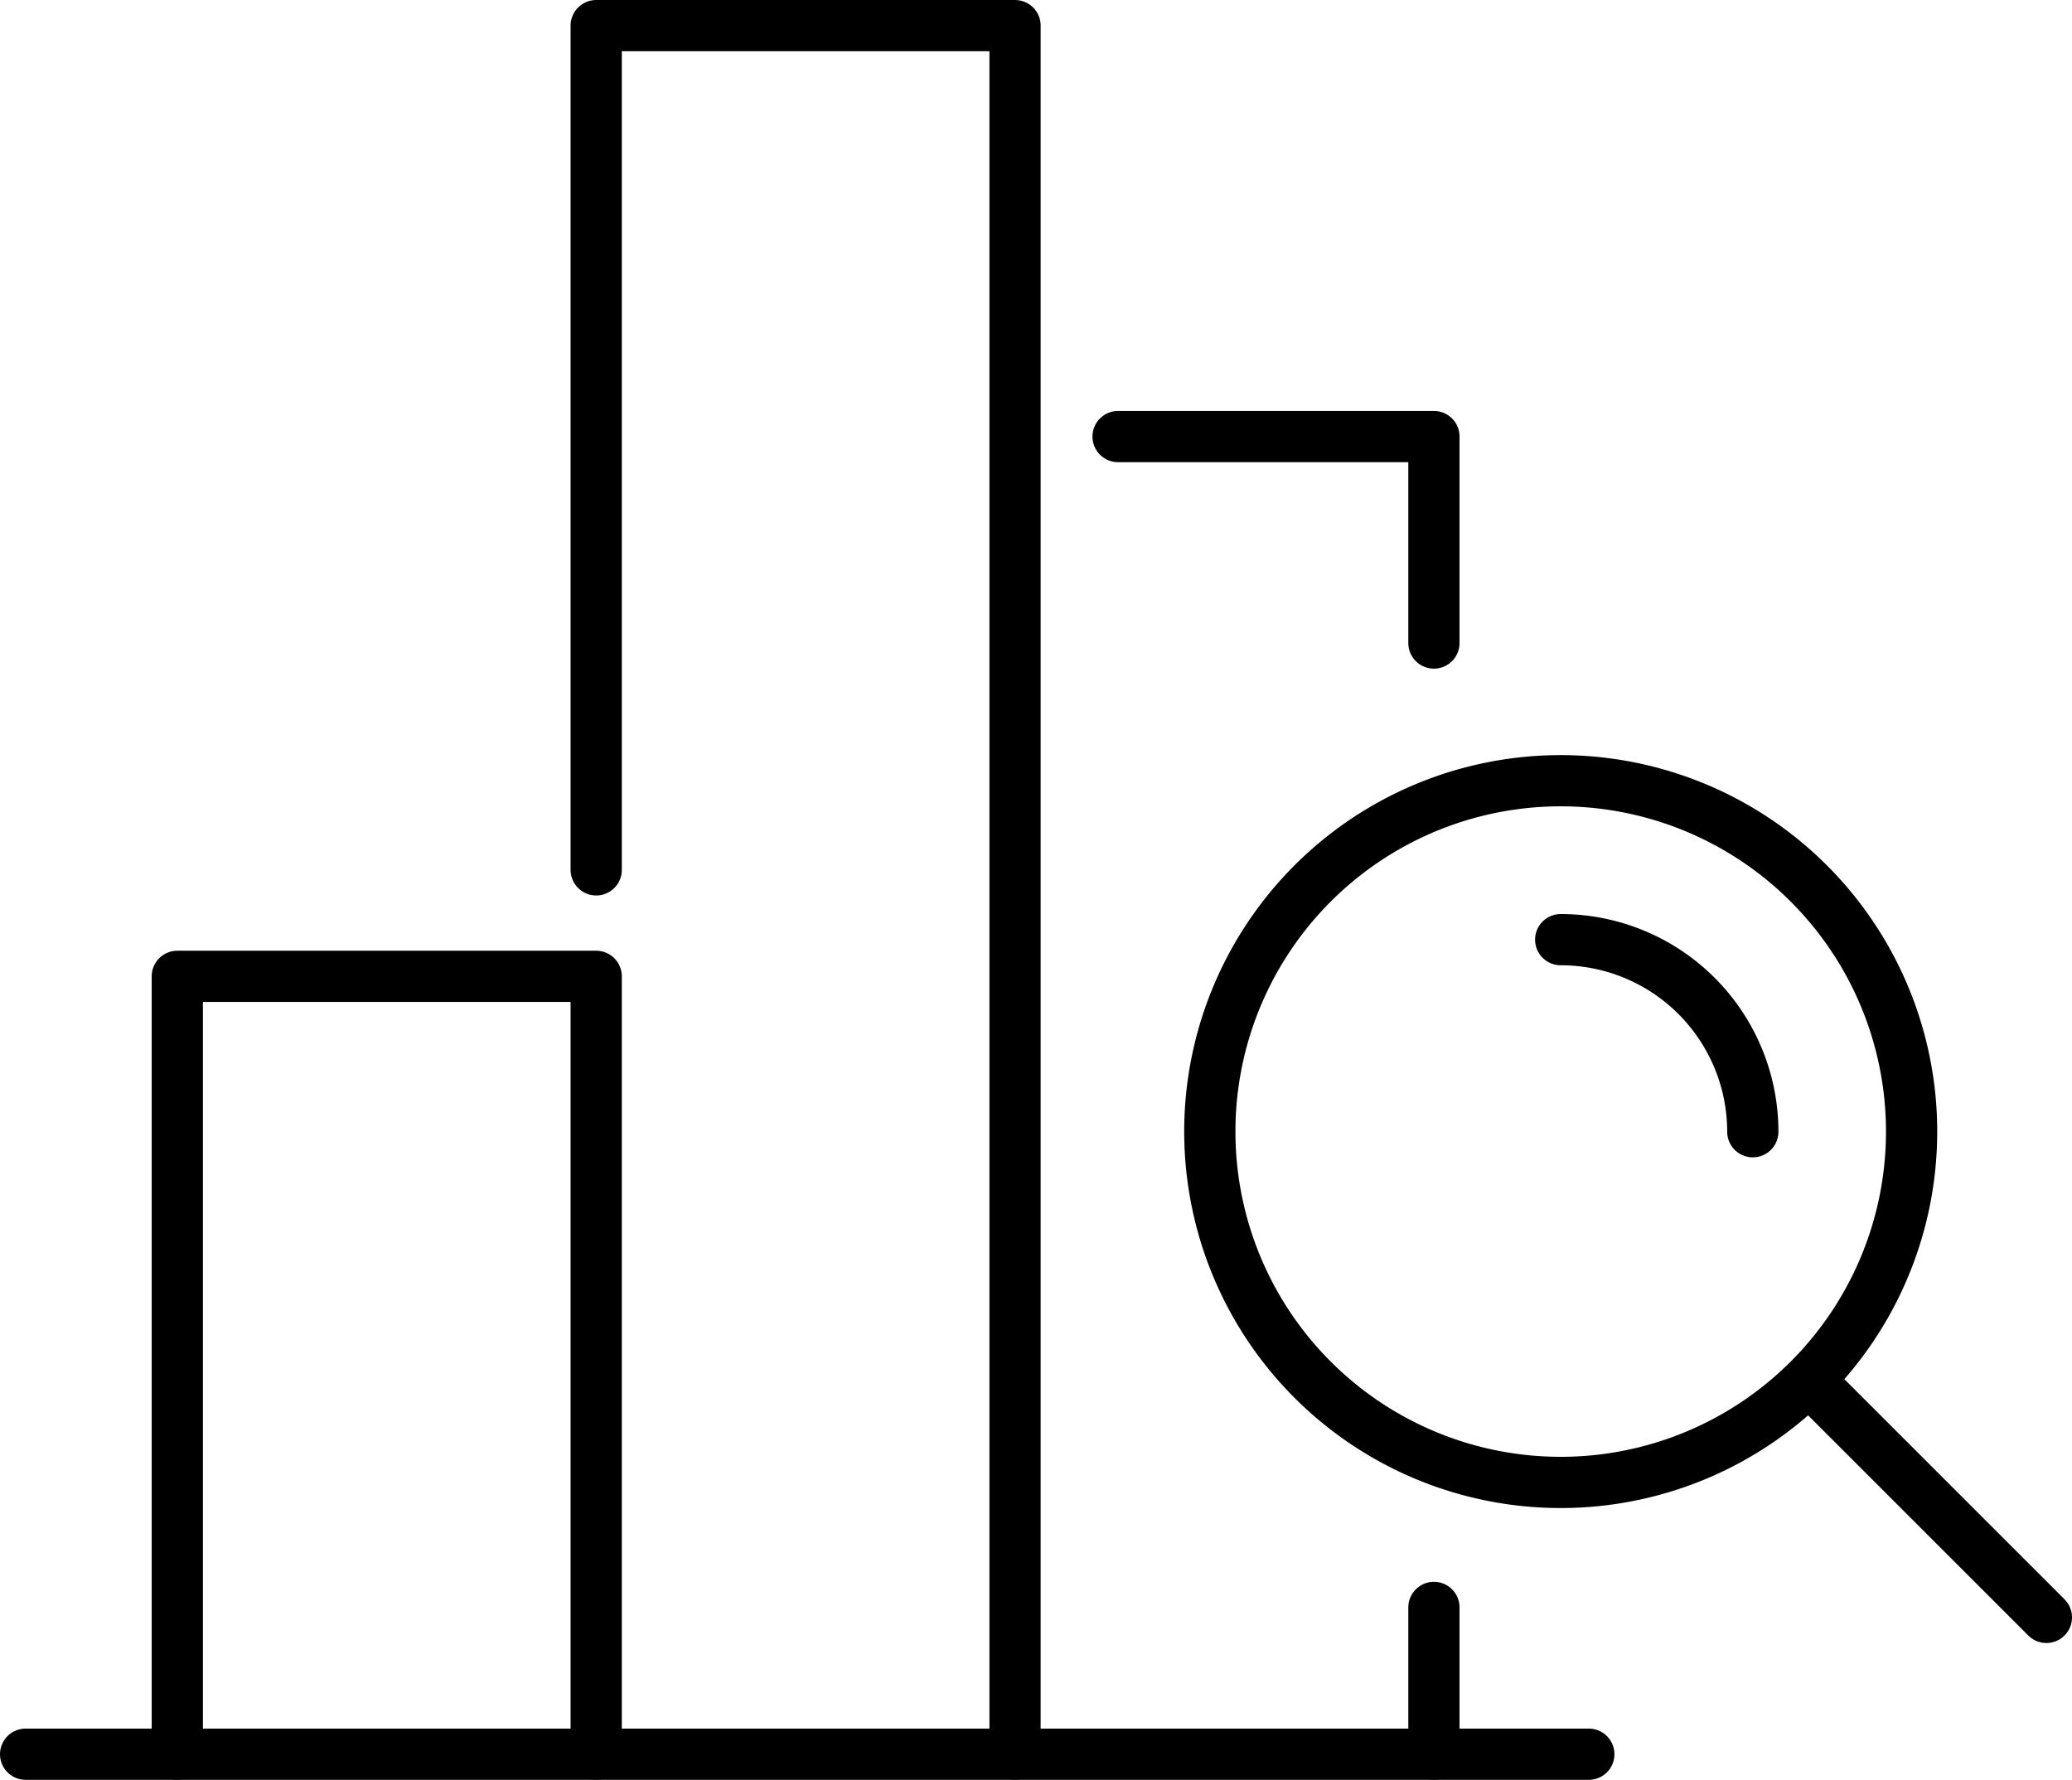
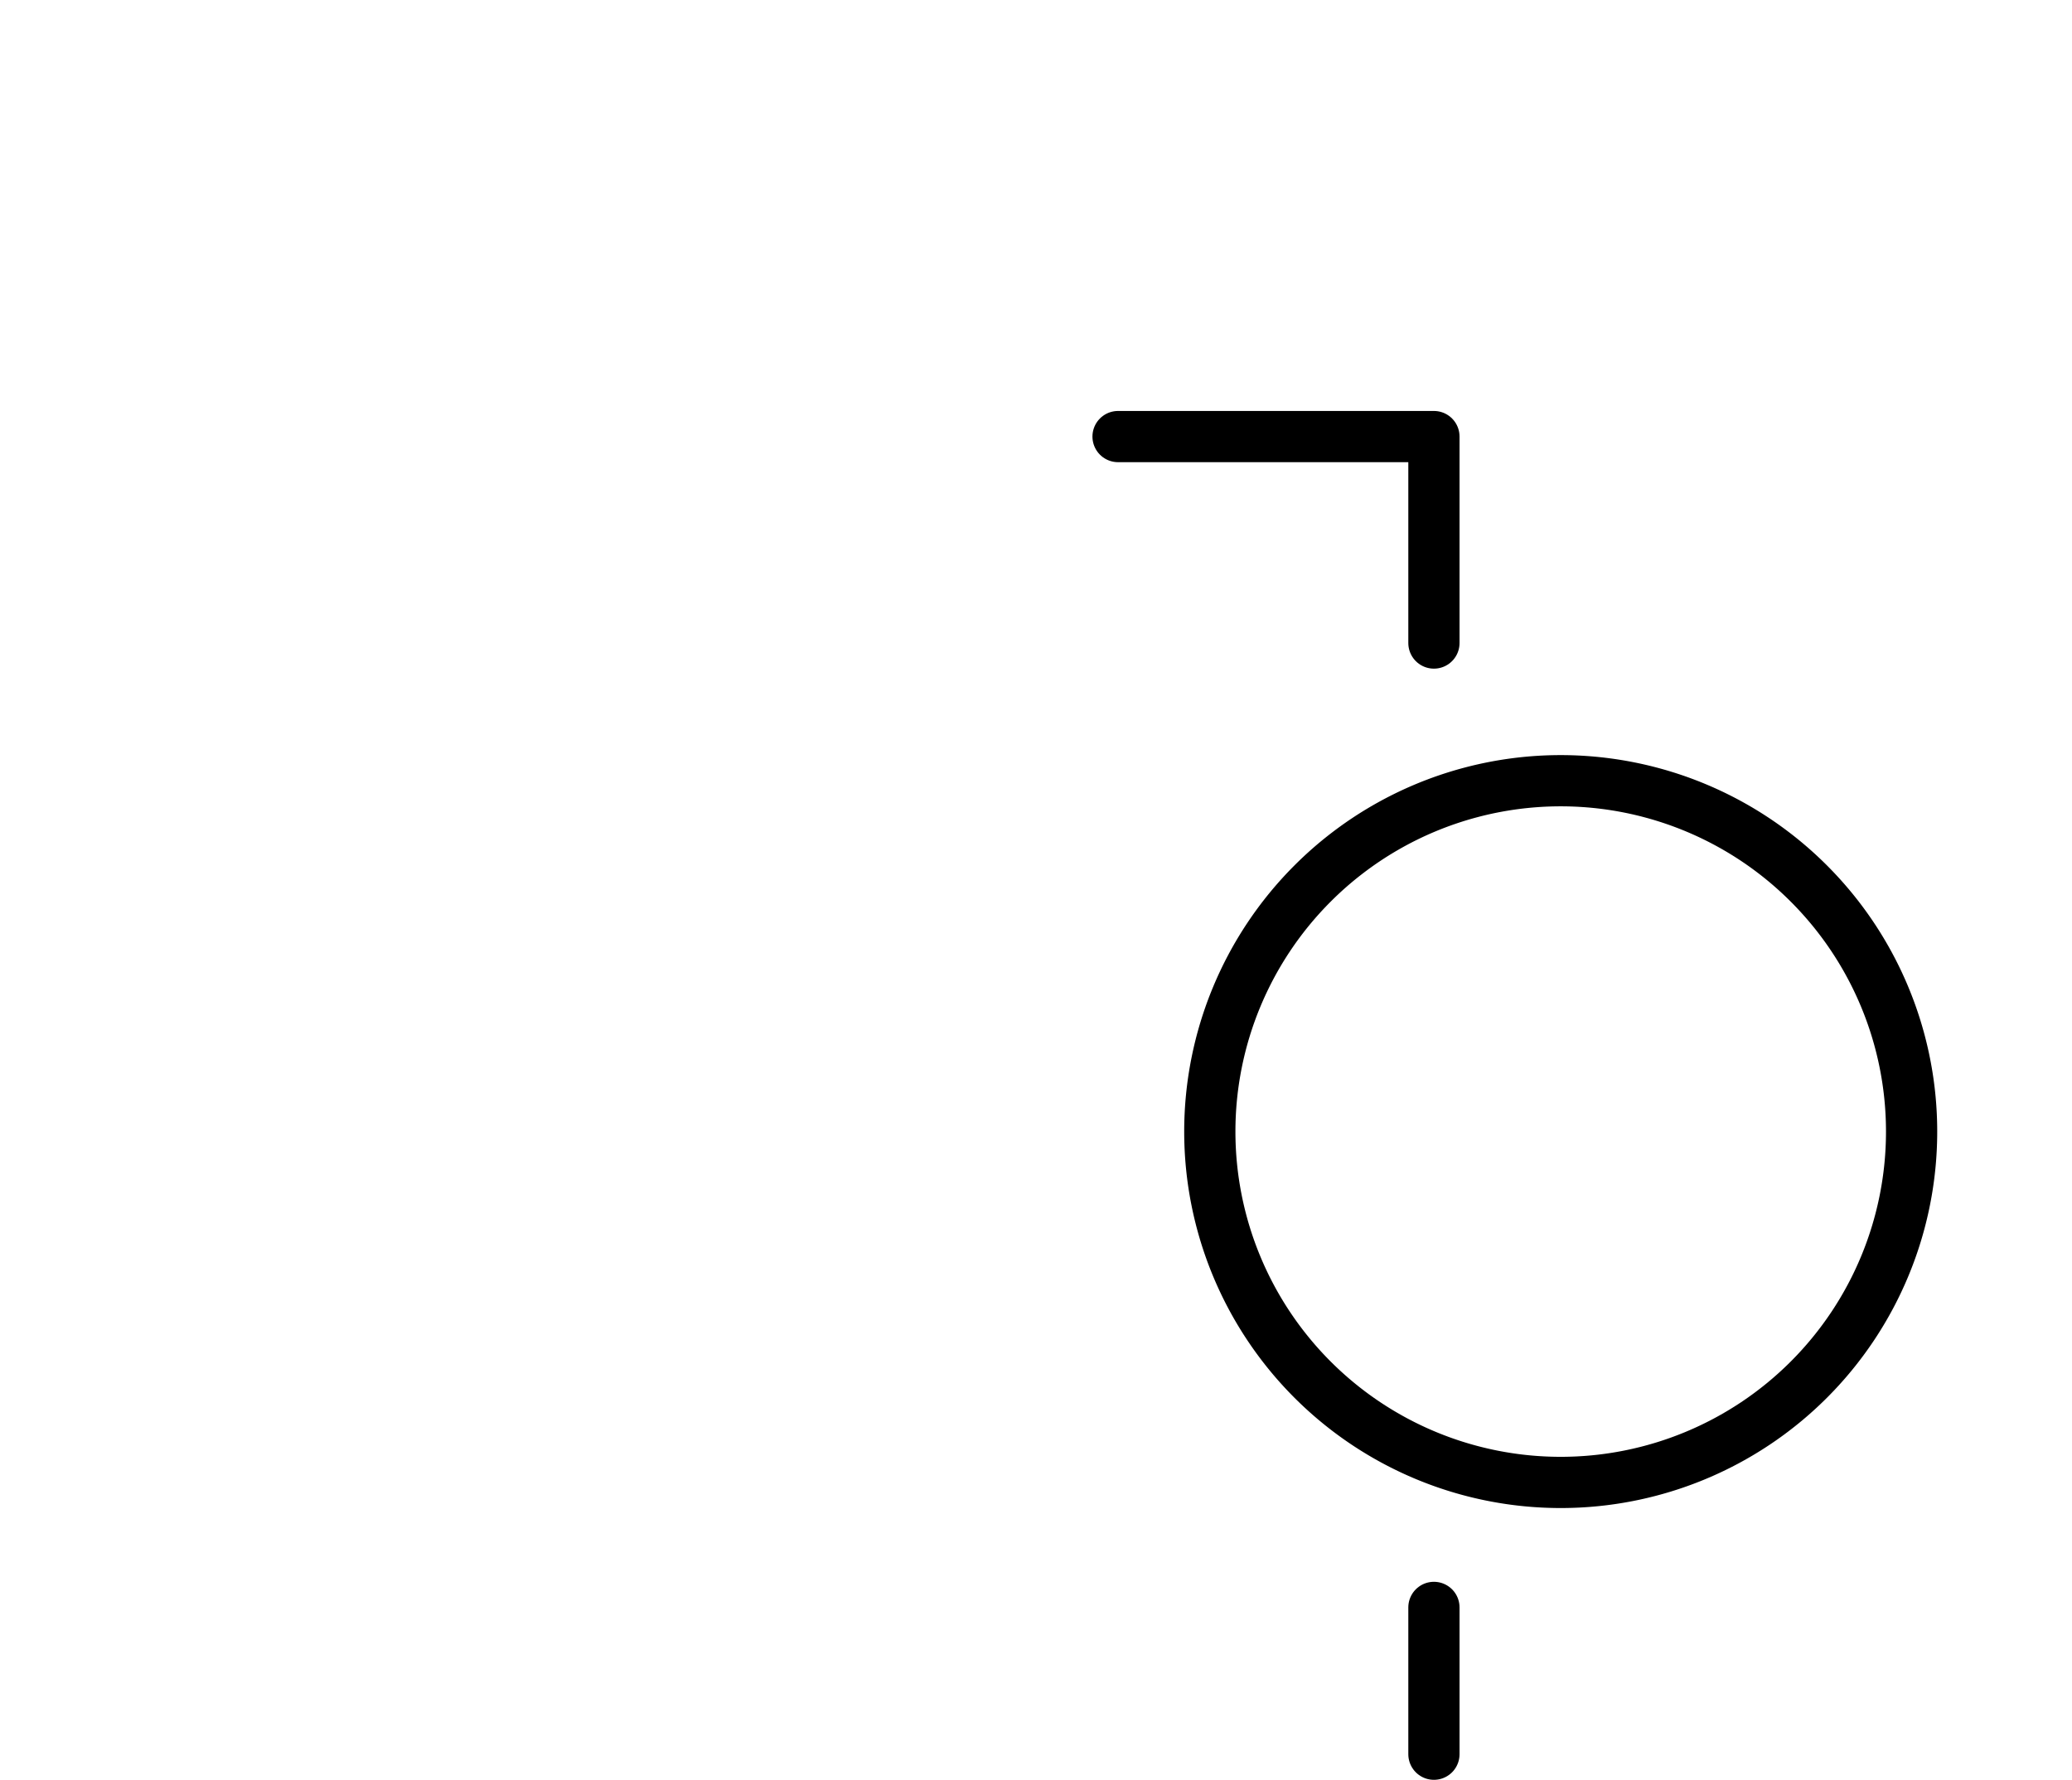
<svg xmlns="http://www.w3.org/2000/svg" viewBox="0 0 323.59 278">
  <defs>
    <style>.cls-1{fill:none;stroke:#000;stroke-linecap:round;stroke-linejoin:round;stroke-width:8px;}</style>
  </defs>
  <g id="Layer_2" data-name="Layer 2">
    <g id="Layer_1-2" data-name="Layer 1">
      <path class="cls-1" d="M282.49,138a54.8,54.8,0,1,1-77.5,0A54.79,54.79,0,0,1,282.49,138Z" />
-       <line class="cls-1" x1="319.59" y1="252.63" x2="283.11" y2="216.15" />
-       <path class="cls-1" d="M93.11,135.87V4h65.41V274" />
      <path class="cls-1" d="M223.94,251.07V274" />
      <path class="cls-1" d="M174.61,68.19h49.33v32.25" />
-       <path class="cls-1" d="M27.69,274V152.5H93.11V274" />
-       <line class="cls-1" x1="4" y1="274" x2="248.13" y2="274" />
-       <path class="cls-1" d="M243.74,146.77a30,30,0,0,1,30,30" />
    </g>
  </g>
</svg>